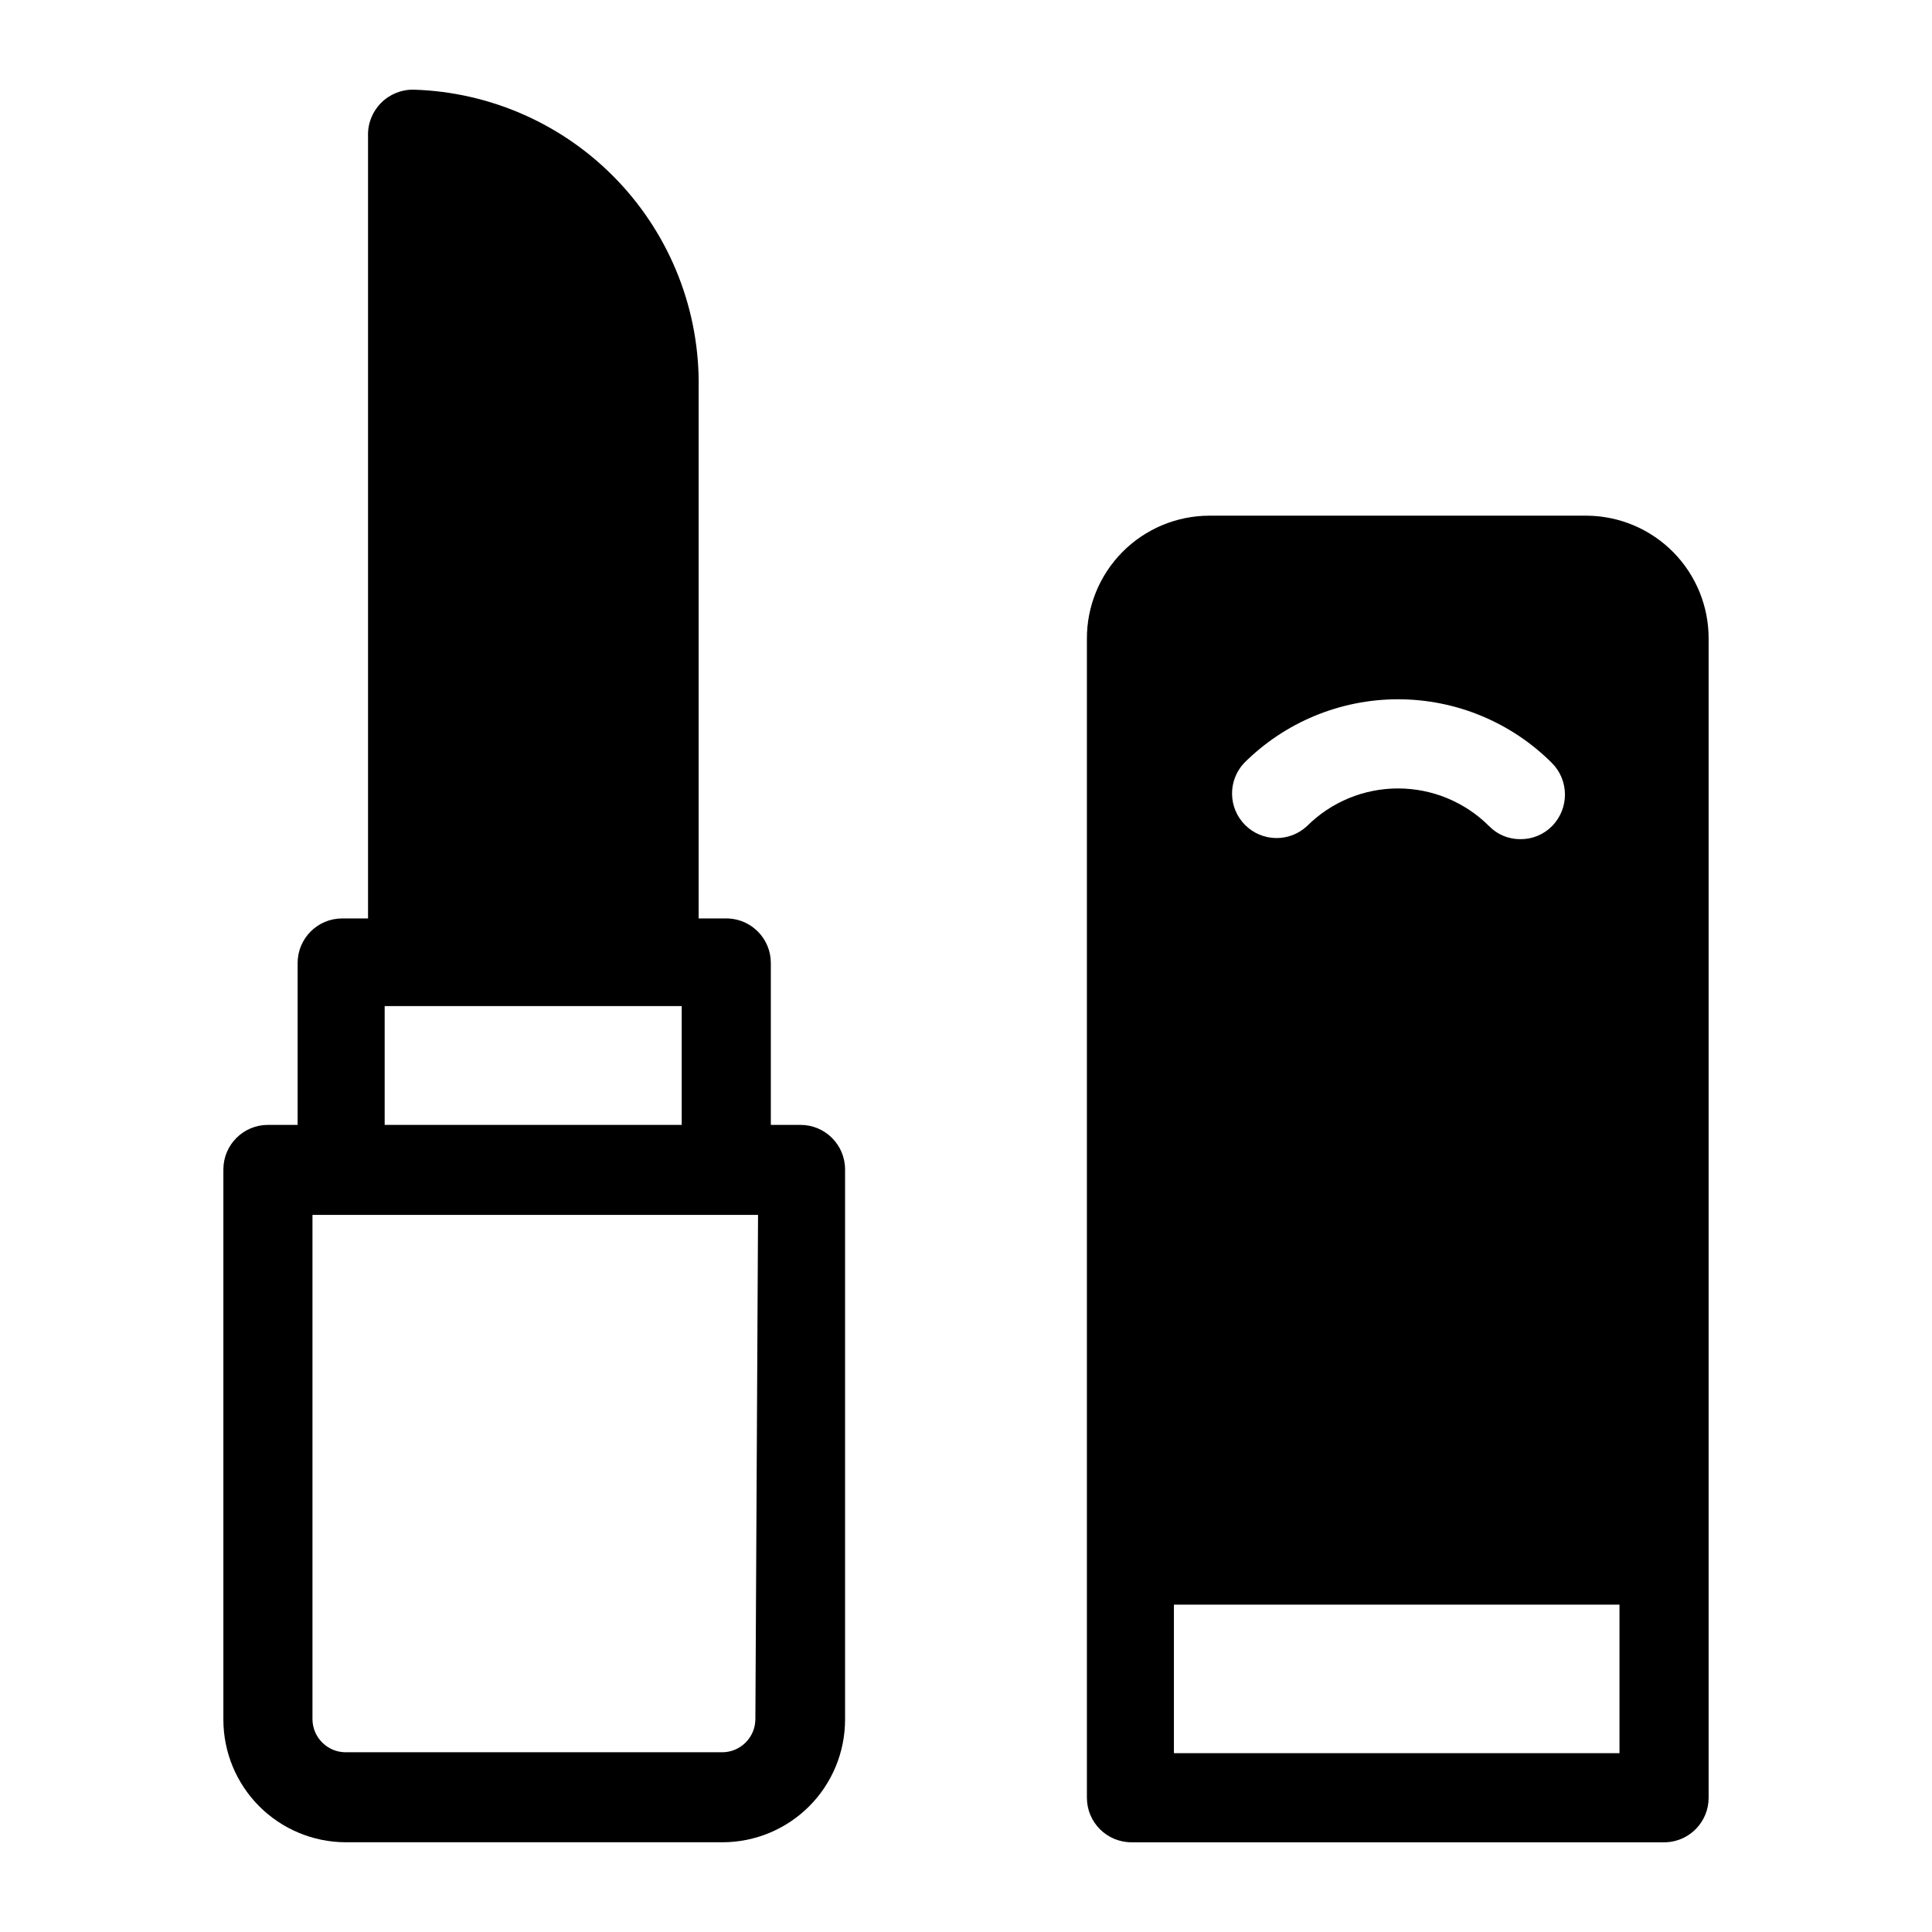
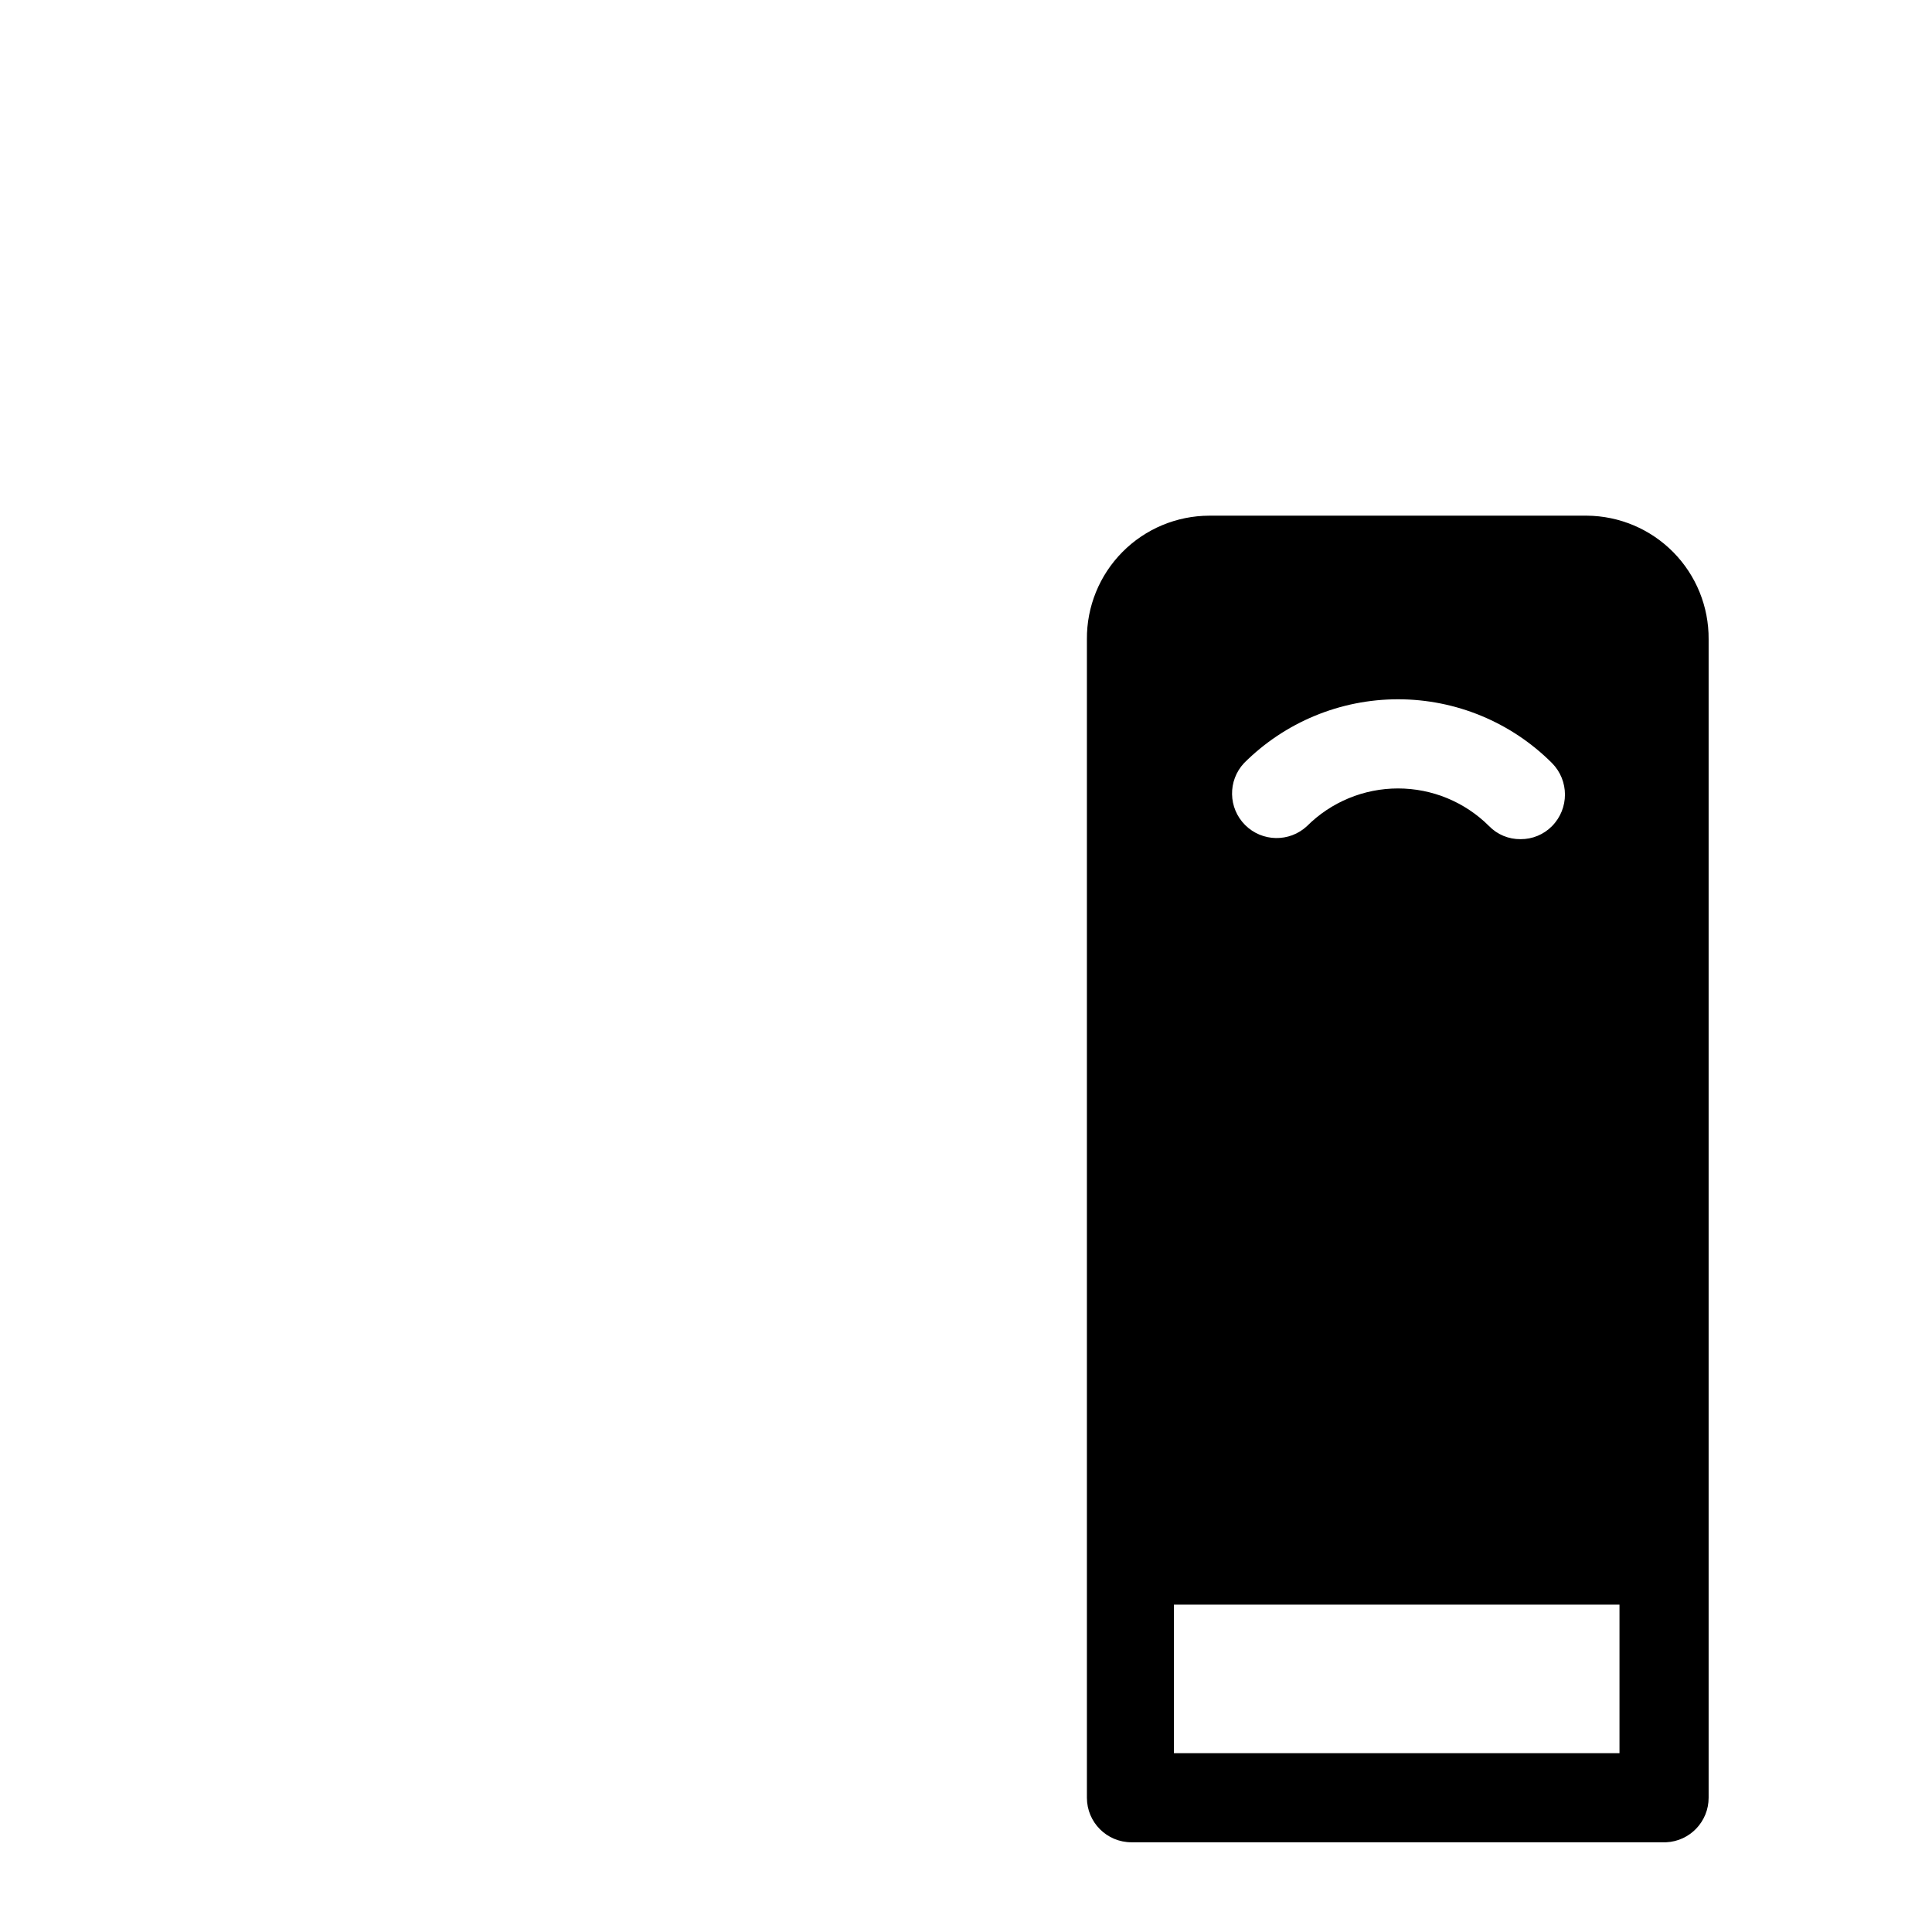
<svg xmlns="http://www.w3.org/2000/svg" fill="#000000" width="800px" height="800px" version="1.1" viewBox="144 144 512 512">
  <g>
-     <path d="m356.15 442.11h-7.871v-42.902c0.004-6.312-4.953-11.512-11.258-11.809h-7.875v-140.36c0.383-20.492-7.328-40.305-21.461-55.145s-33.547-23.512-54.031-24.129c-3.262-0.066-6.406 1.211-8.699 3.535-2.293 2.32-3.531 5.484-3.422 8.746v207.35h-6.848c-6.523 0-11.809 5.289-11.809 11.809v42.902h-7.871c-6.523 0-11.809 5.289-11.809 11.809v145.87c0.02 8.57 3.422 16.785 9.465 22.855 6.043 6.074 14.242 9.516 22.809 9.578h100.05c8.594-0.02 16.832-3.445 22.91-9.523 6.078-6.074 9.5-14.312 9.523-22.91v-145.87c0-6.519-5.289-11.809-11.809-11.809zm-110.21-31.488h78.719v31.488h-78.719zm98.242 188.93c0 4.867-3.949 8.816-8.816 8.816h-99.898c-4.715-0.082-8.531-3.863-8.66-8.582v-133.82h118.08z" />
    <path d="m564.52 280.66h-100.05c-8.648 0.02-16.934 3.484-23.02 9.633-6.086 6.144-9.473 14.465-9.41 23.113v307.01c0 6.523 5.285 11.809 11.805 11.809h141.7c6.305-0.293 11.262-5.496 11.258-11.809v-307.01c0.062-8.621-3.305-16.918-9.355-23.059-6.055-6.141-14.301-9.625-22.922-9.688zm-90.844 65.574c10.824-10.832 25.508-16.918 40.816-16.918 15.312 0 29.996 6.086 40.816 16.918 4.562 4.625 4.562 12.059 0 16.688-2.195 2.238-5.207 3.488-8.344 3.465-3.141 0.039-6.156-1.211-8.344-3.465-6.406-6.391-15.082-9.977-24.129-9.977s-17.723 3.586-24.125 9.977c-4.652 4.336-11.906 4.207-16.402-0.289-4.496-4.496-4.625-11.746-0.289-16.398zm99.504 262.37h-118.08v-39.359h118.08z" />
  </g>
</svg>